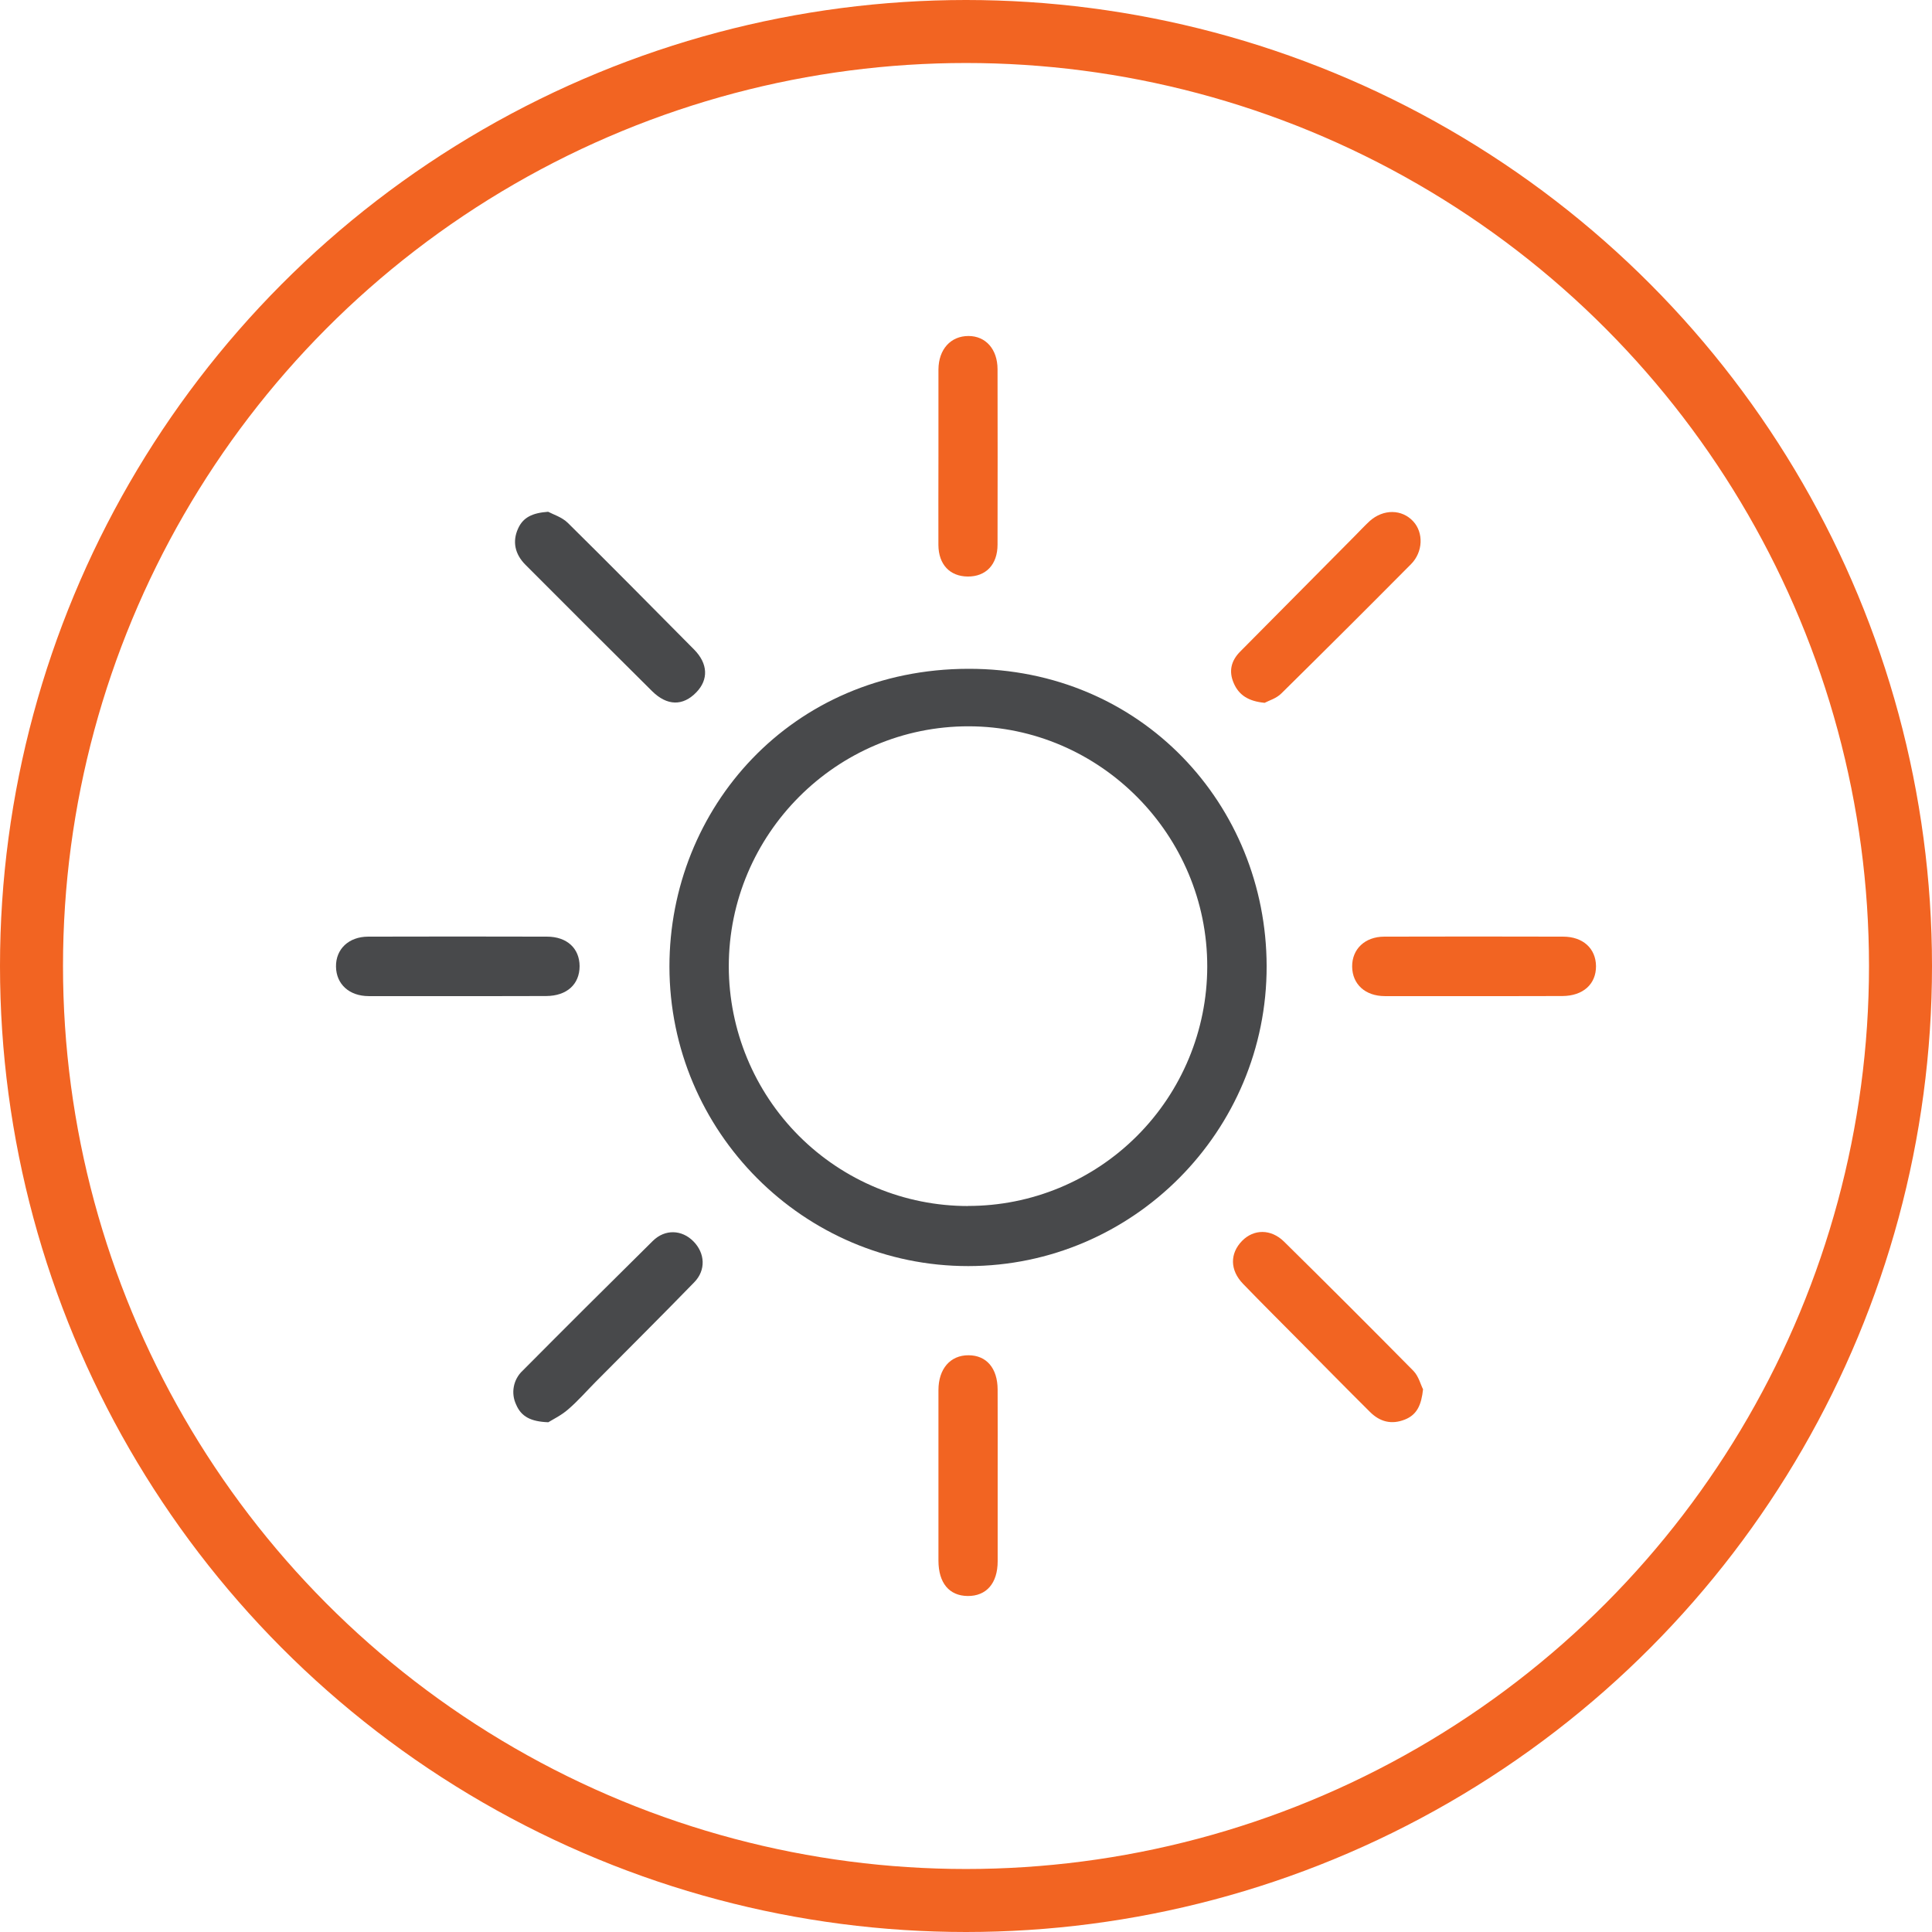
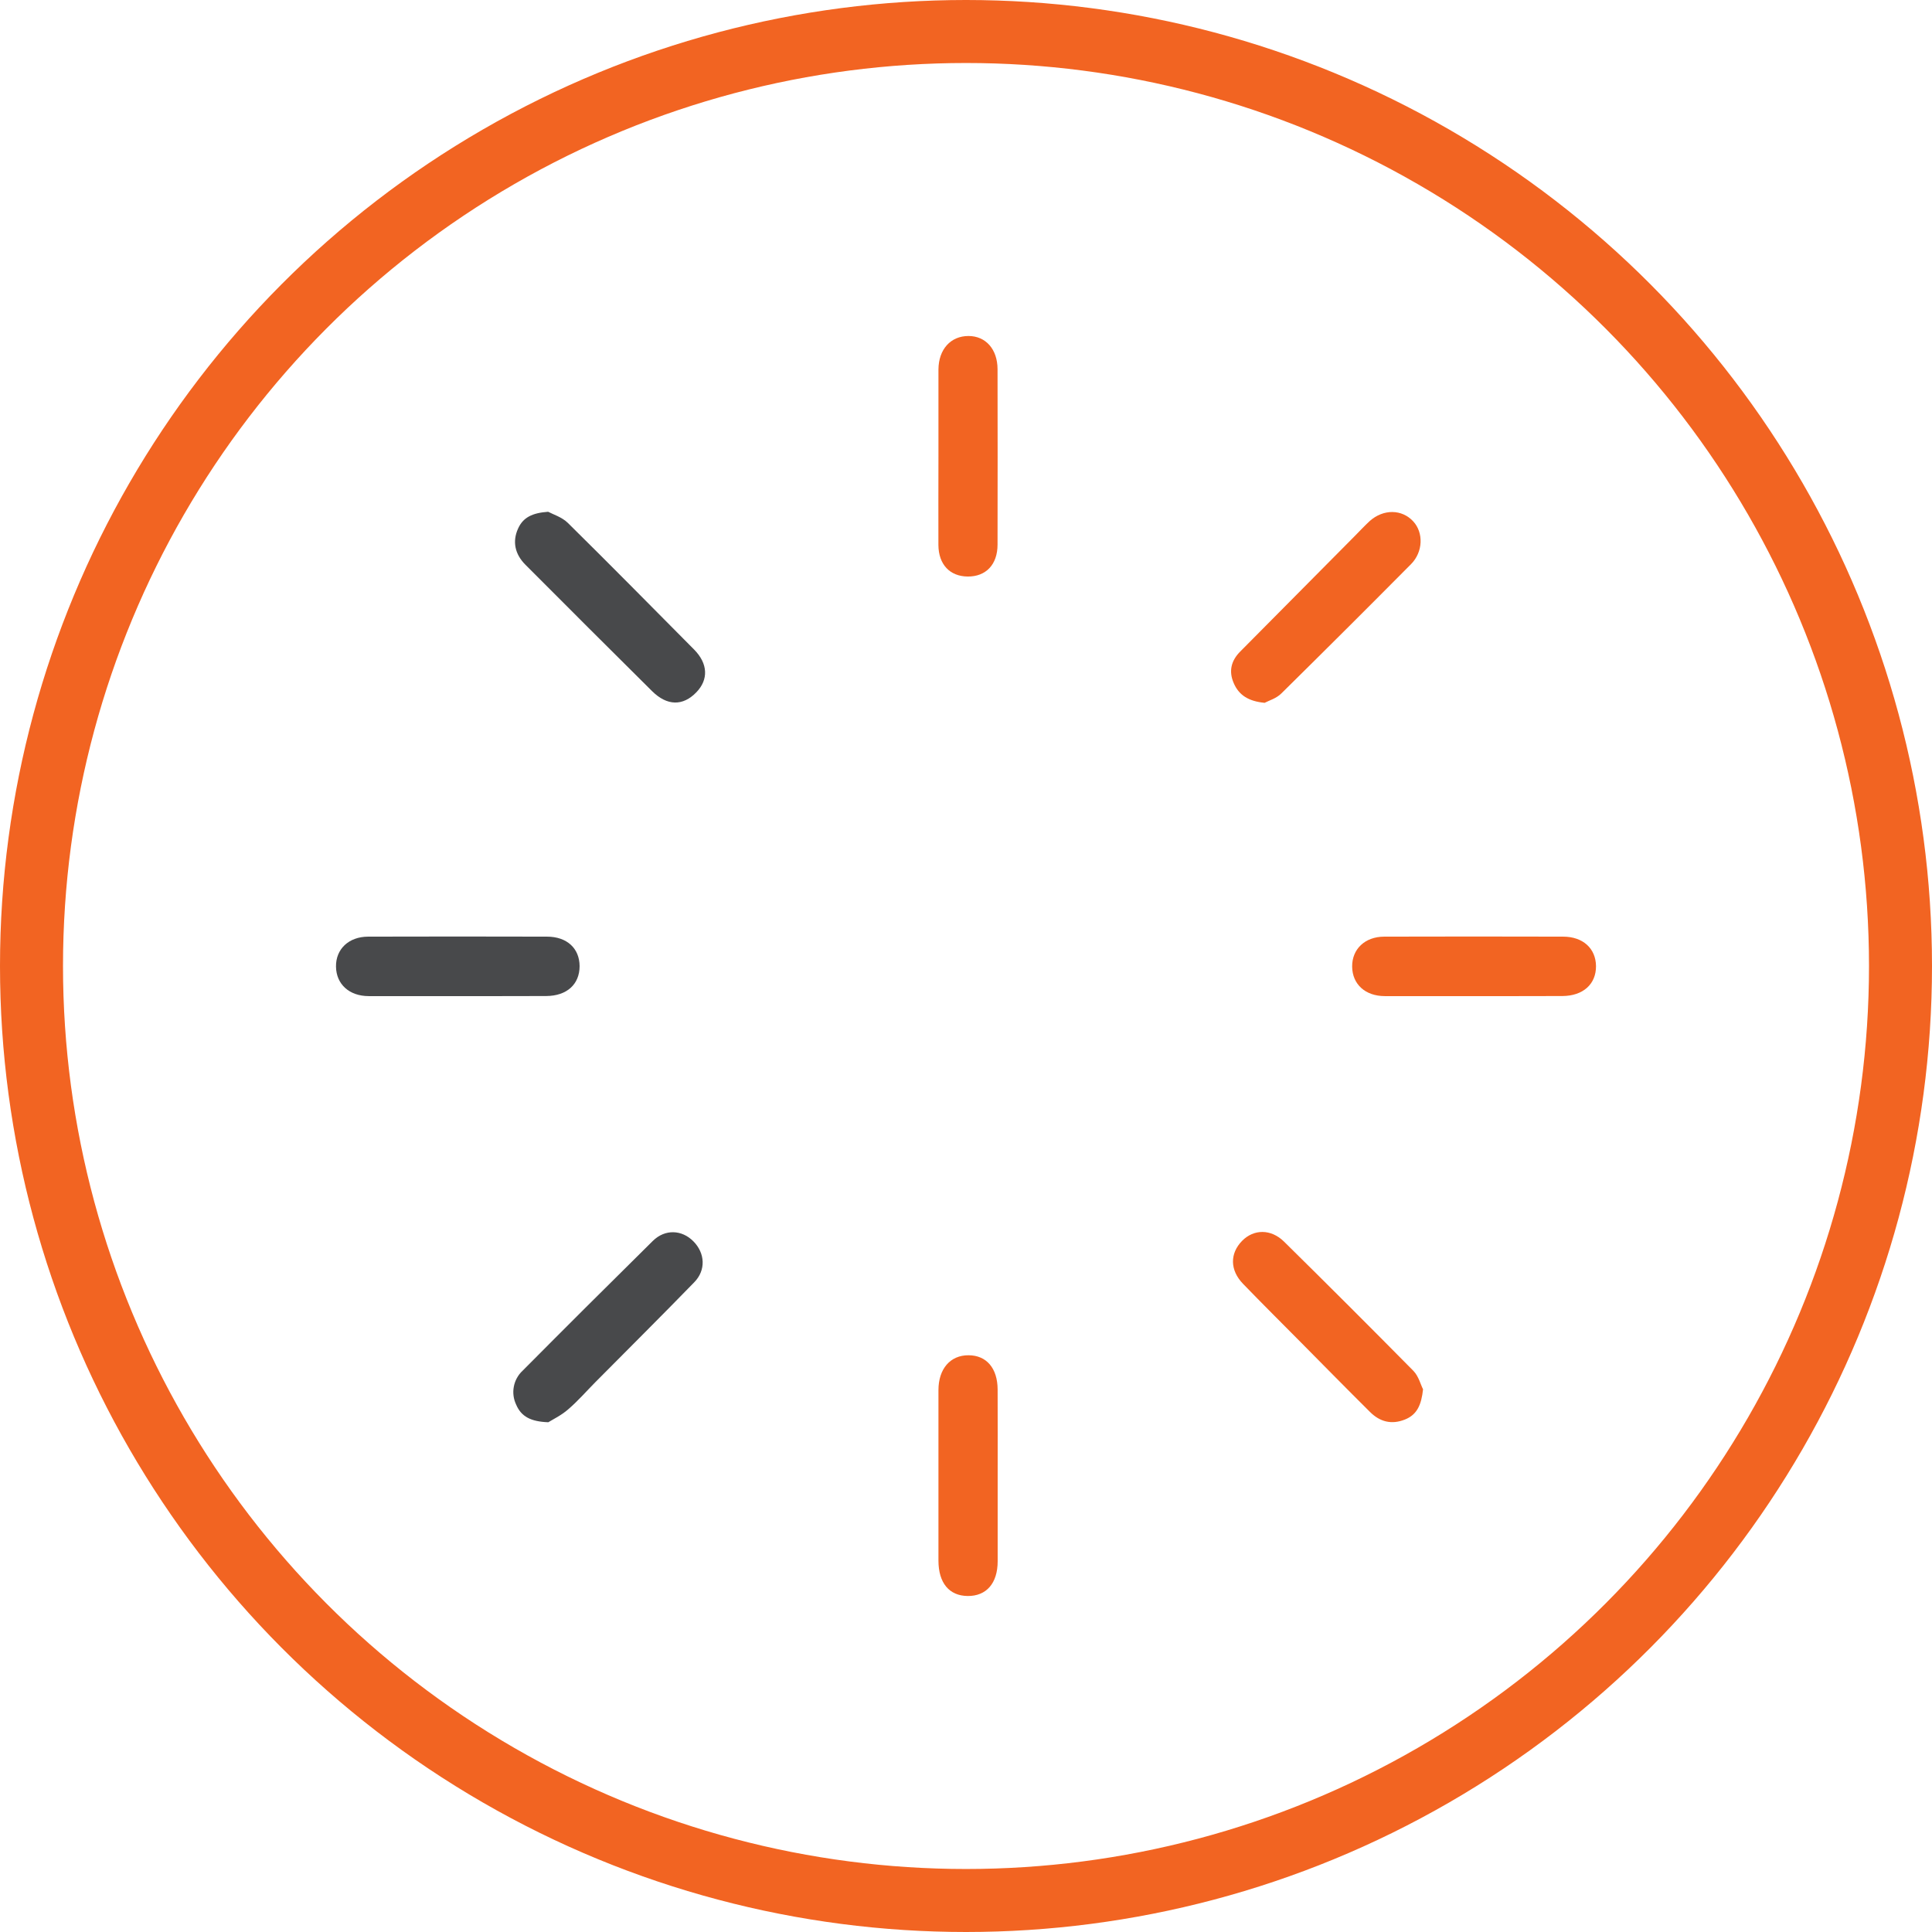
<svg xmlns="http://www.w3.org/2000/svg" width="46" height="46" viewBox="0 0 46 46" fill="none">
  <circle cx="23" cy="23" r="22.25" stroke="#F26422" stroke-width="1.5" />
-   <path d="M15.939 23.012C15.939 19.252 18.832 15.93 23.057 15.924C27.188 15.917 30.149 19.175 30.158 22.999C30.167 26.933 26.973 30.142 23.055 30.145C19.138 30.148 15.941 26.946 15.939 23.012ZM23.047 28.713C24.555 28.715 26.002 28.116 27.07 27.048C28.139 25.98 28.741 24.531 28.744 23.018C28.75 19.88 26.191 17.298 23.066 17.293C19.921 17.288 17.35 19.861 17.352 23.013C17.355 24.526 17.956 25.977 19.023 27.046C20.091 28.114 21.538 28.715 23.047 28.715V28.713Z" fill="#48494B" />
  <path d="M13.051 12.185C13.164 12.246 13.379 12.311 13.52 12.45C14.532 13.448 15.527 14.458 16.528 15.467C16.858 15.802 16.872 16.181 16.58 16.483C16.26 16.815 15.883 16.81 15.525 16.455C14.517 15.455 13.512 14.452 12.511 13.447C12.255 13.191 12.198 12.889 12.334 12.588C12.453 12.317 12.678 12.212 13.051 12.185Z" fill="#48494B" />
  <path d="M30.11 16.734C29.727 16.697 29.498 16.552 29.375 16.266C29.25 15.98 29.314 15.731 29.526 15.516C30.433 14.599 31.341 13.684 32.25 12.769C32.371 12.648 32.487 12.521 32.613 12.405C32.939 12.116 33.377 12.121 33.647 12.412C33.897 12.681 33.884 13.14 33.597 13.431C32.575 14.461 31.547 15.486 30.513 16.506C30.395 16.628 30.21 16.681 30.11 16.734Z" fill="#F26422" />
  <path d="M33.882 33.078C33.843 33.446 33.741 33.684 33.449 33.799C33.13 33.926 32.853 33.852 32.618 33.617C32.068 33.071 31.523 32.516 30.977 31.965C30.517 31.5 30.051 31.038 29.596 30.567C29.281 30.241 29.28 29.844 29.574 29.544C29.851 29.262 30.261 29.256 30.572 29.562C31.606 30.581 32.633 31.607 33.652 32.639C33.777 32.767 33.825 32.968 33.882 33.078Z" fill="#F26422" />
  <path d="M13.055 33.863C12.639 33.848 12.411 33.729 12.29 33.445C12.226 33.311 12.206 33.161 12.234 33.015C12.261 32.87 12.335 32.736 12.443 32.636C13.471 31.601 14.505 30.571 15.543 29.546C15.833 29.26 16.235 29.276 16.511 29.557C16.787 29.837 16.813 30.242 16.528 30.532C15.75 31.333 14.956 32.121 14.169 32.915C13.957 33.13 13.758 33.359 13.529 33.555C13.367 33.698 13.161 33.797 13.055 33.863Z" fill="#48494B" />
  <path d="M35.09 23.717C34.384 23.717 33.68 23.717 32.973 23.717C32.508 23.717 32.2 23.436 32.194 23.017C32.189 22.599 32.497 22.302 32.958 22.301C34.378 22.297 35.798 22.297 37.217 22.301C37.691 22.301 37.996 22.584 38 23.002C38.003 23.432 37.693 23.712 37.201 23.715C36.499 23.719 35.794 23.716 35.09 23.717Z" fill="#F26422" />
  <path d="M10.862 23.717C10.168 23.717 9.471 23.717 8.779 23.717C8.316 23.716 8.007 23.435 8 23.017C7.993 22.598 8.303 22.302 8.765 22.301C10.184 22.297 11.603 22.297 13.022 22.301C13.499 22.301 13.797 22.579 13.8 23.002C13.8 23.435 13.498 23.712 13.006 23.715C12.294 23.719 11.577 23.716 10.862 23.717Z" fill="#48494B" />
  <path d="M22.344 10.858C22.344 10.172 22.344 9.485 22.344 8.796C22.348 8.316 22.636 8 23.059 8C23.469 8 23.749 8.314 23.751 8.788C23.754 10.182 23.754 11.575 23.751 12.967C23.751 13.445 23.471 13.732 23.037 13.727C22.614 13.721 22.347 13.44 22.343 12.978C22.34 12.272 22.344 11.565 22.344 10.858Z" fill="#F26422" />
  <path d="M23.754 35.142C23.754 35.819 23.754 36.496 23.754 37.172C23.754 37.697 23.486 38.003 23.042 38C22.598 37.996 22.345 37.689 22.344 37.157C22.344 35.805 22.344 34.452 22.344 33.099C22.344 32.59 22.627 32.267 23.058 32.268C23.49 32.268 23.751 32.579 23.753 33.083C23.756 33.769 23.754 34.456 23.754 35.142Z" fill="#F26422" />
</svg>